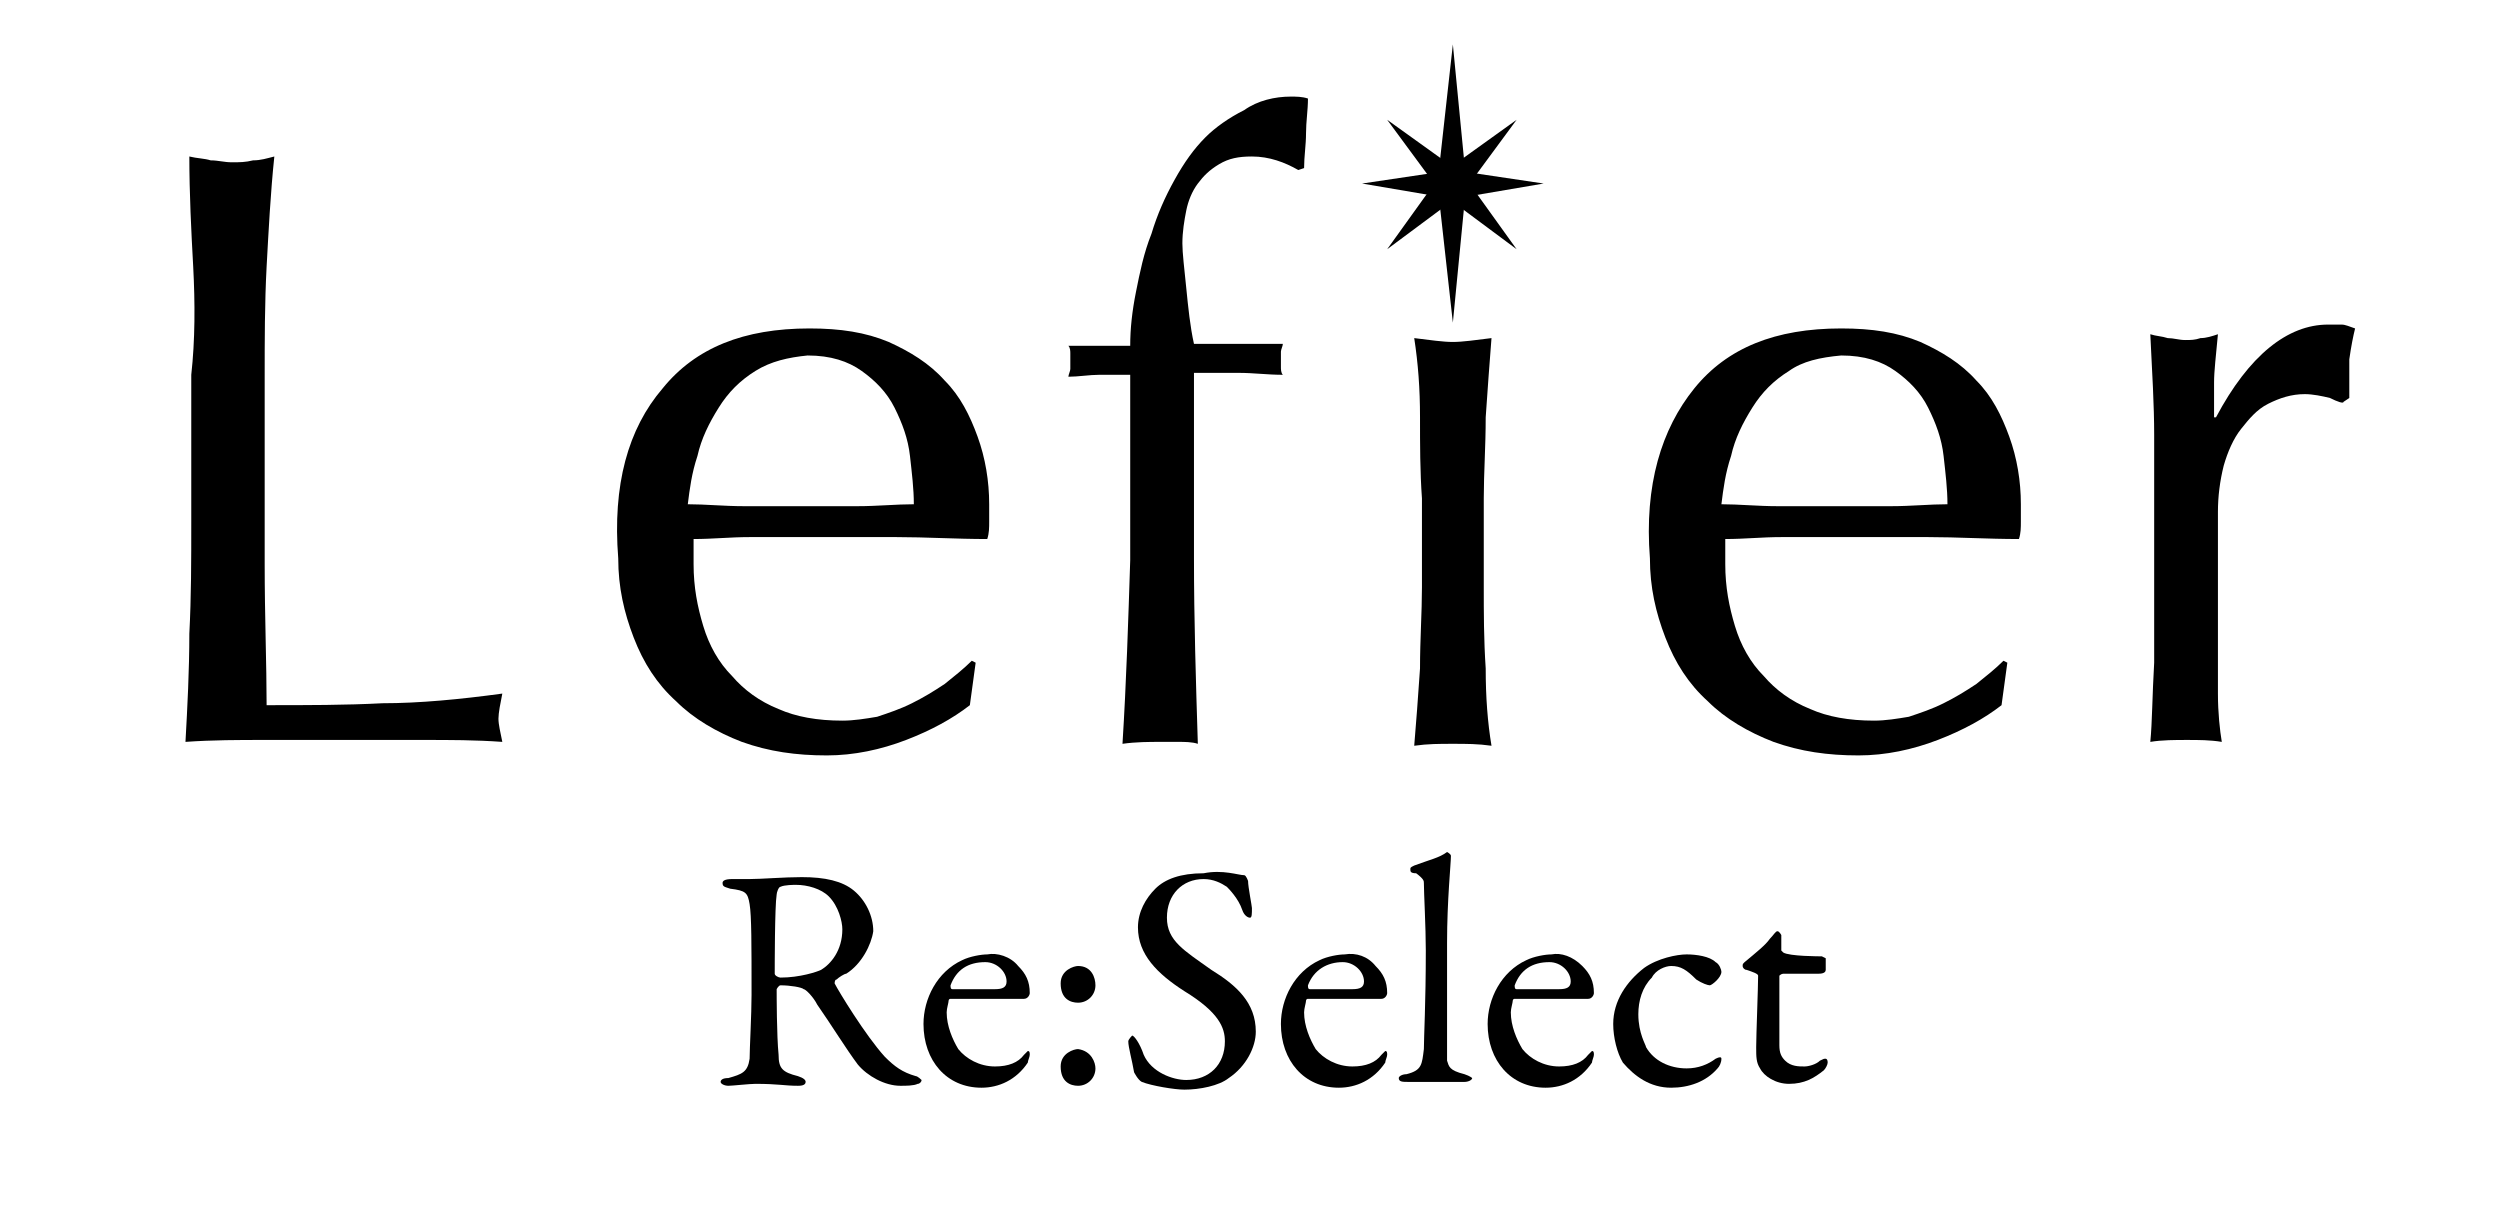
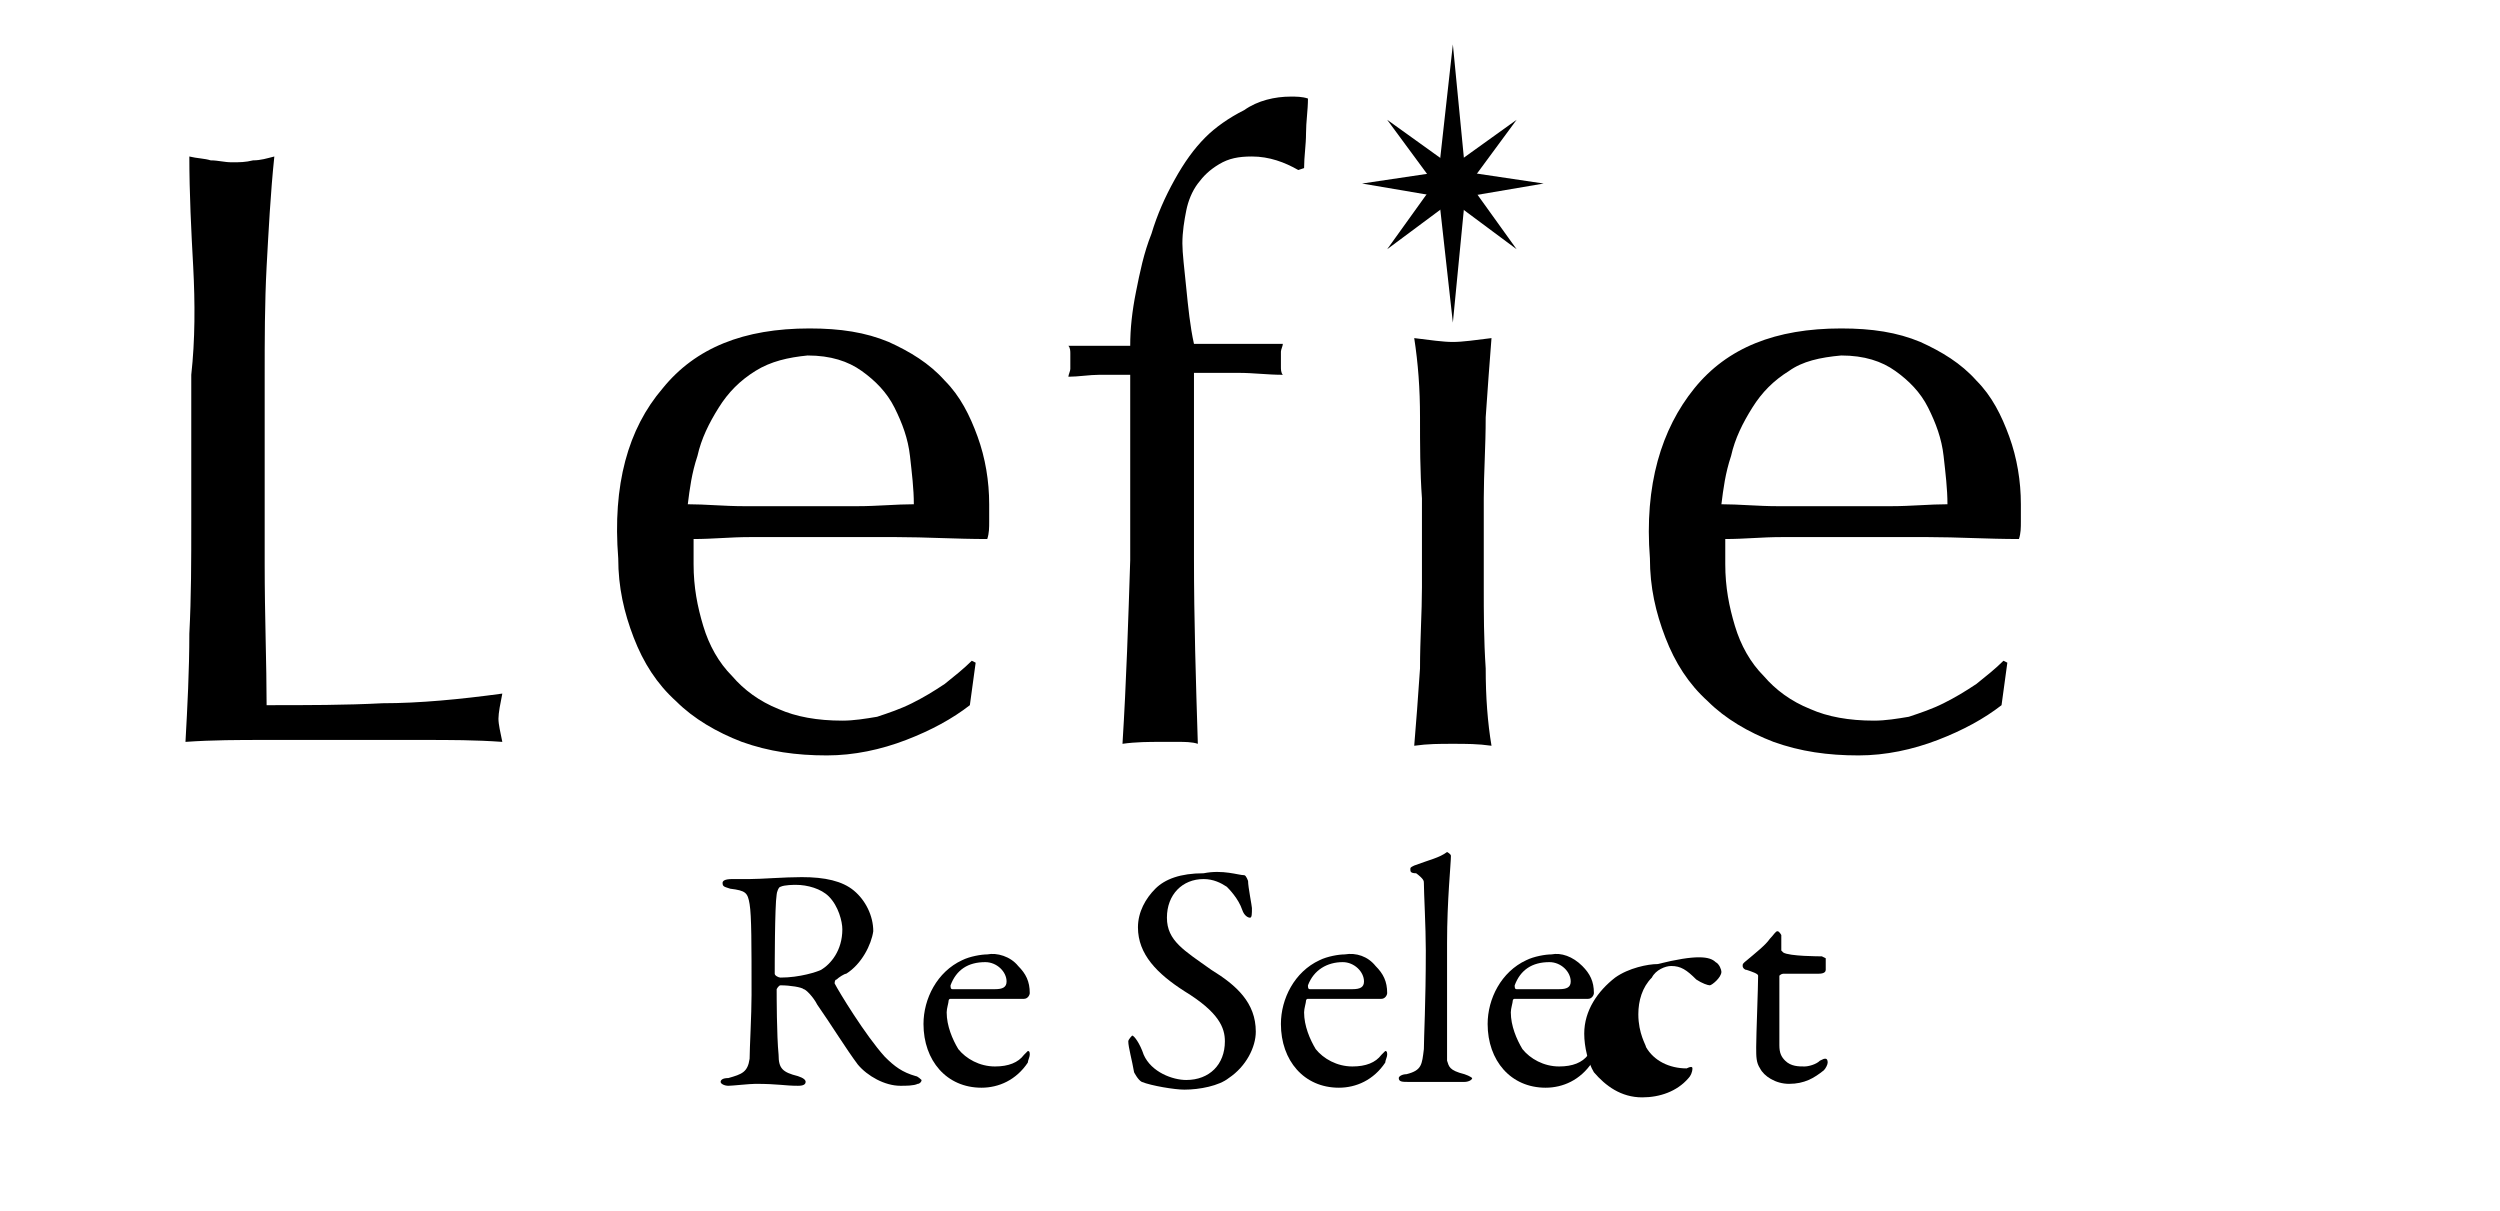
<svg xmlns="http://www.w3.org/2000/svg" xml:space="preserve" style="enable-background:new 0 0 129.4 62.7;" viewBox="0 0 129.4 62.7" y="0px" x="0px" id="レイヤー_1" version="1.1">
  <g>
    <g>
      <path d="M10,13.8C9.9,12,9.8,10,9.8,8.1c0.4,0.1,0.8,0.1,1.1,0.2c0.4,0,0.7,0.1,1.1,0.1c0.4,0,0.7,0,1.1-0.1    c0.4,0,0.7-0.1,1.1-0.2C14,10,13.9,12,13.8,13.8c-0.1,1.9-0.1,3.8-0.1,5.7c0,3.7,0,6.9,0,9.7c0,2.7,0.1,5.2,0.1,7.3    c2.1,0,4.1,0,6-0.1c1.9,0,4-0.2,6.2-0.5c-0.1,0.5-0.2,1-0.2,1.3c0,0.3,0.1,0.7,0.2,1.2c-1.4-0.1-2.7-0.1-4.1-0.1    c-1.4,0-2.7,0-4.1,0c-1.4,0-2.8,0-4.1,0c-1.3,0-2.7,0-4.1,0.1c0.1-1.8,0.2-3.7,0.2-5.6c0.1-1.9,0.1-3.8,0.1-5.8v-7.6    C10.1,17.6,10.1,15.7,10,13.8z" />
      <path d="M34.3,20.1c1.7-2.1,4.2-3.1,7.6-3.1c1.6,0,2.9,0.2,4.1,0.7c1.1,0.5,2.1,1.1,2.9,2c0.8,0.8,1.3,1.8,1.7,2.9    c0.4,1.1,0.6,2.3,0.6,3.5c0,0.3,0,0.6,0,0.9c0,0.3,0,0.6-0.1,0.9c-1.6,0-3.2-0.1-4.7-0.1c-1.6,0-3.1,0-4.7,0c-1,0-1.9,0-2.9,0    c-1,0-1.9,0.1-2.9,0.1c0,0.1,0,0.4,0,0.7v0.6c0,1.2,0.2,2.2,0.5,3.2c0.3,1,0.8,1.9,1.5,2.6c0.6,0.7,1.4,1.3,2.4,1.7    c0.9,0.4,2,0.6,3.3,0.6c0.6,0,1.2-0.1,1.8-0.2c0.6-0.2,1.2-0.4,1.8-0.7c0.6-0.3,1.1-0.6,1.7-1c0.5-0.4,1-0.8,1.4-1.2l0.2,0.1    l-0.3,2.2c-0.9,0.7-2,1.3-3.3,1.8c-1.3,0.5-2.7,0.8-4.1,0.8c-1.6,0-3-0.2-4.4-0.7c-1.3-0.5-2.5-1.2-3.4-2.1c-1-0.9-1.7-2-2.2-3.3    c-0.5-1.3-0.8-2.6-0.8-4.1C31.7,25.1,32.5,22.2,34.3,20.1z M39.1,19.2c-0.8,0.5-1.4,1.1-1.9,1.9c-0.5,0.8-0.9,1.6-1.1,2.5    c-0.3,0.9-0.4,1.7-0.5,2.5c0.9,0,1.9,0.1,2.9,0.1c1,0,2,0,2.9,0c1,0,2,0,3,0c1,0,2-0.1,2.9-0.1c0-0.8-0.1-1.6-0.2-2.5    c-0.1-0.9-0.4-1.7-0.8-2.5c-0.4-0.8-1-1.4-1.7-1.9c-0.7-0.5-1.6-0.8-2.8-0.8C40.8,18.5,39.9,18.7,39.1,19.2z" />
      <path d="M64.8,8.1c-0.7,0-1.2,0.1-1.7,0.4c-0.5,0.3-0.8,0.6-1.1,1c-0.3,0.4-0.5,0.9-0.6,1.4c-0.1,0.5-0.2,1.1-0.2,1.7    c0,0.5,0.1,1.3,0.2,2.3c0.1,1,0.2,2,0.4,2.9c0.8,0,1.5,0,2.3,0c0.8,0,1.5,0,2.3,0c0,0.1-0.1,0.3-0.1,0.4c0,0.1,0,0.3,0,0.4    c0,0.1,0,0.3,0,0.4c0,0.1,0,0.3,0.1,0.4c-0.8,0-1.5-0.1-2.3-0.1c-0.8,0-1.5,0-2.3,0c0,3.2,0,6.4,0,9.6c0,3.2,0.1,6.4,0.2,9.6    c-0.3-0.1-0.7-0.1-1-0.1c-0.3,0-0.6,0-0.9,0c-0.6,0-1.3,0-2,0.1c0.2-3.2,0.3-6.4,0.4-9.5c0-3.1,0-6.4,0-9.6c-0.5,0-1.1,0-1.6,0    c-0.5,0-1.1,0.1-1.6,0.1c0-0.1,0.1-0.3,0.1-0.4c0-0.1,0-0.3,0-0.4c0-0.1,0-0.3,0-0.4c0-0.1,0-0.3-0.1-0.4c0.5,0,1.1,0,1.6,0    c0.5,0,1.1,0,1.6,0c0-0.9,0.1-1.8,0.3-2.8c0.2-1,0.4-2,0.8-3c0.3-1,0.7-1.9,1.2-2.8c0.5-0.9,1-1.6,1.6-2.2c0.5-0.5,1.2-1,2-1.4    C65.1,5.2,66,5,66.8,5c0.3,0,0.6,0,0.9,0.1c0,0.6-0.1,1.2-0.1,1.8c0,0.6-0.1,1.2-0.1,1.8l-0.3,0.1C66.5,8.4,65.7,8.1,64.8,8.1z" />
      <path d="M73.5,21.6c0-1.5-0.1-2.8-0.3-4.1c0.8,0.1,1.5,0.2,2,0.2c0.5,0,1.2-0.1,2-0.2c-0.1,1.3-0.2,2.6-0.3,4.1    c0,1.5-0.1,2.9-0.1,4.2v4.6c0,1.3,0,2.7,0.1,4.2c0,1.5,0.1,2.8,0.3,4c-0.7-0.1-1.3-0.1-2-0.1c-0.7,0-1.3,0-2,0.1    c0.1-1.2,0.2-2.5,0.3-4c0-1.5,0.1-2.9,0.1-4.2v-4.6C73.5,24.4,73.5,23,73.5,21.6z" />
      <path d="M87.7,20.1c1.7-2.1,4.2-3.1,7.6-3.1c1.6,0,2.9,0.2,4.1,0.7c1.1,0.5,2.1,1.1,2.9,2c0.8,0.8,1.3,1.8,1.7,2.9    c0.4,1.1,0.6,2.3,0.6,3.5c0,0.3,0,0.6,0,0.9c0,0.3,0,0.6-0.1,0.9c-1.6,0-3.2-0.1-4.7-0.1c-1.6,0-3.1,0-4.7,0c-1,0-1.9,0-2.9,0    c-1,0-1.9,0.1-2.9,0.1c0,0.1,0,0.4,0,0.7v0.6c0,1.2,0.2,2.2,0.5,3.2c0.3,1,0.8,1.9,1.5,2.6c0.6,0.7,1.4,1.3,2.4,1.7    c0.9,0.4,2,0.6,3.3,0.6c0.6,0,1.2-0.1,1.8-0.2c0.6-0.2,1.2-0.4,1.8-0.7c0.6-0.3,1.1-0.6,1.7-1c0.5-0.4,1-0.8,1.4-1.2l0.2,0.1    l-0.3,2.2c-0.9,0.7-2,1.3-3.3,1.8c-1.3,0.5-2.7,0.8-4.1,0.8c-1.6,0-3-0.2-4.4-0.7c-1.3-0.5-2.5-1.2-3.4-2.1c-1-0.9-1.7-2-2.2-3.3    c-0.5-1.3-0.8-2.6-0.8-4.1C85.1,25.1,86,22.2,87.7,20.1z M92.6,19.2c-0.8,0.5-1.4,1.1-1.9,1.9c-0.5,0.8-0.9,1.6-1.1,2.5    c-0.3,0.9-0.4,1.7-0.5,2.5c0.9,0,1.9,0.1,2.9,0.1c1,0,2,0,2.9,0c1,0,2,0,3,0c1,0,2-0.1,2.9-0.1c0-0.8-0.1-1.6-0.2-2.5    c-0.1-0.9-0.4-1.7-0.8-2.5c-0.4-0.8-1-1.4-1.7-1.9c-0.7-0.5-1.6-0.8-2.8-0.8C94.2,18.5,93.3,18.7,92.6,19.2z" />
-       <path d="M120.6,20.6c-0.4-0.1-0.9-0.2-1.3-0.2c-0.7,0-1.3,0.2-1.9,0.5c-0.6,0.3-1,0.8-1.4,1.3c-0.4,0.5-0.7,1.2-0.9,1.9    c-0.2,0.8-0.3,1.6-0.3,2.4v4.9c0,2,0,3.5,0,4.5c0,1,0.1,1.9,0.2,2.5c-0.6-0.1-1.2-0.1-1.8-0.1c-0.6,0-1.3,0-1.9,0.1    c0.1-1,0.1-2.4,0.2-4.1c0-1.7,0-3.8,0-6.4v-1.4c0-1.2,0-2.5,0-4c0-1.5-0.1-3.2-0.2-5.2c0.3,0.1,0.6,0.1,0.9,0.2    c0.3,0,0.6,0.1,0.9,0.1c0.3,0,0.5,0,0.8-0.1c0.3,0,0.6-0.1,0.9-0.2c-0.1,1.1-0.2,1.9-0.2,2.5c0,0.6,0,1.2,0,1.8l0.1,0    c1.7-3.2,3.7-4.8,5.8-4.8c0.3,0,0.5,0,0.7,0c0.2,0,0.4,0.1,0.7,0.2c-0.1,0.4-0.2,0.9-0.3,1.6c0,0.7,0,1.4,0,2l-0.3,0.2    C121.3,20.9,121,20.8,120.6,20.6z" />
    </g>
    <g>
      <polygon points="75.2,2.3 75.9,9.5 75.2,16.7 74.4,9.5" />
      <polygon points="70.5,9.5 75.2,8.8 79.9,9.5 75.2,10.3" />
      <polygon points="71.8,12.9 74.6,9 78.5,6.2 75.7,10" />
      <polygon points="71.8,6.2 75.7,9 78.5,12.9 74.6,10" />
    </g>
  </g>
  <g>
    <path d="M43.8,50.4c-0.1,0-0.4,0.2-0.5,0.3c-0.1,0-0.1,0.2-0.1,0.2c0.2,0.4,1.6,2.7,2.6,3.8c0.5,0.5,0.9,0.8,1.6,1   c0.1,0,0.3,0.2,0.3,0.2c0,0.1-0.1,0.2-0.2,0.2c-0.2,0.1-0.6,0.1-0.9,0.1c-0.8,0-1.7-0.5-2.2-1.1c-0.6-0.8-1.4-2.1-2.1-3.1   c-0.2-0.4-0.6-0.8-0.7-0.8c-0.1-0.1-0.7-0.2-1.2-0.2c-0.1,0-0.2,0.2-0.2,0.2c0,0.3,0,2.4,0.1,3.4c0,0.7,0.2,0.9,1,1.1   c0.3,0.1,0.4,0.2,0.4,0.3c0,0.2-0.3,0.2-0.4,0.2c-0.7,0-1-0.1-2.2-0.1c-0.3,0-1.2,0.1-1.4,0.1c-0.2,0-0.4-0.1-0.4-0.2   c0-0.1,0.1-0.2,0.4-0.2c0.7-0.2,1-0.3,1.1-1c0-0.5,0.1-2.3,0.1-3.3c0-2.6,0-4.1-0.1-4.7c-0.1-0.6-0.2-0.7-1-0.8   c-0.3-0.1-0.4-0.1-0.4-0.3c0-0.1,0.1-0.2,0.5-0.2c0.5,0,0.6,0,0.9,0c0.6,0,1.8-0.1,2.7-0.1c1.2,0,2.1,0.2,2.7,0.7   c0.6,0.5,1,1.3,1,2.1C45.1,48.9,44.6,49.9,43.8,50.4z M42.9,46.4c-0.4-0.4-1.1-0.6-1.7-0.6c-0.1,0-0.6,0-0.8,0.1   c-0.1,0-0.2,0.3-0.2,0.4c-0.1,0.6-0.1,3.8-0.1,4.1c0,0.1,0.2,0.2,0.3,0.2c1,0,1.9-0.3,2.1-0.4c0.5-0.3,1.1-1,1.1-2.1   C43.6,47.7,43.4,46.9,42.9,46.4z" />
    <path d="M52.7,50c0.4,0.4,0.6,0.8,0.6,1.4c0,0.1-0.1,0.3-0.3,0.3c-0.2,0-3,0-3.8,0c-0.1,0-0.1,0.1-0.1,0.1c0,0.1-0.1,0.4-0.1,0.6   c0,0.7,0.3,1.4,0.6,1.9c0.4,0.5,1.1,0.9,1.9,0.9c0.7,0,1.2-0.2,1.5-0.6c0.1-0.1,0.2-0.2,0.2-0.2c0.1,0,0.1,0.1,0.1,0.2   c0,0.1-0.1,0.3-0.1,0.4c-0.6,0.9-1.5,1.3-2.4,1.3c-1.8,0-3-1.4-3-3.3c0-1.3,0.7-2.7,2-3.3c0.4-0.2,1-0.3,1.3-0.3   C51.6,49.3,52.3,49.5,52.7,50z M49.2,51c0,0.1,0,0.2,0.1,0.2c0.4,0,1.3,0,2.2,0c0.4,0,0.6-0.1,0.6-0.4c0-0.5-0.5-1-1.1-1   C50.1,49.8,49.5,50.2,49.2,51z" />
-     <path d="M56.7,51c0,0.5-0.4,0.9-0.9,0.9c-0.4,0-0.9-0.2-0.9-1c0-0.7,0.7-0.9,0.9-0.9C56.5,50,56.7,50.6,56.7,51z M56.7,55.3   c0,0.5-0.4,0.9-0.9,0.9c-0.4,0-0.9-0.2-0.9-1c0-0.7,0.7-0.9,0.9-0.9C56.5,54.4,56.7,55,56.7,55.3z" />
    <path d="M64.4,45.3c0.1,0,0.2,0.3,0.2,0.3c0,0.3,0.2,1.3,0.2,1.4c0,0.3,0,0.5-0.1,0.5c-0.1,0-0.3-0.1-0.4-0.4   c-0.2-0.6-0.7-1.1-0.8-1.2c-0.3-0.2-0.7-0.4-1.2-0.4c-1.1,0-1.9,0.8-1.9,2c0,1.2,0.9,1.7,2.3,2.7C64,51,65,51.9,65,53.4   c0,0.8-0.5,1.8-1.4,2.4c-0.5,0.4-1.5,0.6-2.3,0.6c-0.5,0-1.7-0.2-2.2-0.4c-0.2-0.1-0.4-0.5-0.4-0.5c-0.1-0.6-0.3-1.3-0.3-1.6   c0-0.1,0.2-0.3,0.2-0.3c0.1,0,0.4,0.4,0.6,1c0.4,0.9,1.5,1.3,2.2,1.3c1.2,0,2-0.8,2-2c0-0.7-0.3-1.5-2.1-2.6   c-1.4-0.9-2.4-1.9-2.4-3.3c0-0.8,0.4-1.5,0.9-2c0.5-0.5,1.3-0.8,2.5-0.8C63.3,45,64.1,45.3,64.4,45.3z" />
    <path d="M71.2,50c0.4,0.4,0.6,0.8,0.6,1.4c0,0.1-0.1,0.3-0.3,0.3s-3,0-3.8,0c-0.1,0-0.1,0.1-0.1,0.1c0,0.1-0.1,0.4-0.1,0.6   c0,0.7,0.3,1.4,0.6,1.9c0.4,0.5,1.1,0.9,1.9,0.9c0.7,0,1.2-0.2,1.5-0.6c0.1-0.1,0.2-0.2,0.2-0.2c0.1,0,0.1,0.1,0.1,0.2   c0,0.1-0.1,0.3-0.1,0.4c-0.6,0.9-1.5,1.3-2.4,1.3c-1.8,0-3-1.4-3-3.3c0-1.3,0.7-2.7,2-3.3c0.4-0.2,1-0.3,1.3-0.3   C70.2,49.3,70.8,49.5,71.2,50z M67.7,51c0,0.1,0,0.2,0.1,0.2c0.4,0,1.3,0,2.2,0c0.4,0,0.6-0.1,0.6-0.4c0-0.5-0.5-1-1.1-1   C68.7,49.8,68,50.2,67.7,51z" />
    <path d="M73.2,44.8c0.8-0.3,1.3-0.4,1.7-0.7c0,0,0.2,0.1,0.2,0.2c0,0.4-0.2,2.3-0.2,4.5c0,2.4,0,5.6,0,6.1c0.1,0.3,0.1,0.5,0.9,0.7   c0.3,0.1,0.4,0.2,0.4,0.2c0,0.1-0.2,0.2-0.4,0.2c-0.4,0-1.1,0-1.4,0c-0.4,0-1.1,0-1.5,0c-0.3,0-0.5,0-0.5-0.2   c0-0.1,0.2-0.2,0.4-0.2c0.8-0.2,0.8-0.5,0.9-1.3c0-0.6,0.1-2.4,0.1-5.1c0-1.2-0.1-3-0.1-3.5c0-0.1,0-0.2-0.4-0.5   C73,45.2,73,45.1,73,45S73,44.9,73.2,44.8z" />
    <path d="M81.9,50c0.4,0.4,0.6,0.8,0.6,1.4c0,0.1-0.1,0.3-0.3,0.3s-3,0-3.8,0c-0.1,0-0.1,0.1-0.1,0.1c0,0.1-0.1,0.4-0.1,0.6   c0,0.7,0.3,1.4,0.6,1.9c0.4,0.5,1.1,0.9,1.9,0.9c0.7,0,1.2-0.2,1.5-0.6c0.1-0.1,0.2-0.2,0.2-0.2c0.1,0,0.1,0.1,0.1,0.2   c0,0.1-0.1,0.3-0.1,0.4c-0.6,0.9-1.5,1.3-2.4,1.3c-1.8,0-3-1.4-3-3.3c0-1.3,0.7-2.7,2-3.3c0.4-0.2,1-0.3,1.3-0.3   C80.8,49.3,81.4,49.5,81.9,50z M78.4,51c0,0.1,0,0.2,0.1,0.2c0.4,0,1.3,0,2.2,0c0.4,0,0.6-0.1,0.6-0.4c0-0.5-0.5-1-1.1-1   C79.3,49.8,78.7,50.2,78.4,51z" />
-     <path d="M88.8,49.8c0.2,0.1,0.3,0.4,0.3,0.5c0,0.3-0.5,0.7-0.6,0.7c-0.1,0-0.4-0.1-0.7-0.3C87.3,50.2,87,50,86.5,50   c-0.3,0-0.8,0.2-1,0.6c-0.5,0.5-0.7,1.2-0.7,1.9c0,1,0.4,1.6,0.4,1.7c0.4,0.7,1.2,1.1,2.1,1.1c0.6,0,1.1-0.2,1.5-0.5   c0.2-0.1,0.3-0.1,0.3,0c0,0.2-0.1,0.4-0.2,0.5c-0.6,0.7-1.5,1-2.4,1c-1.1,0-1.9-0.6-2.5-1.3c-0.3-0.5-0.5-1.3-0.5-2   c0-1.2,0.7-2.2,1.6-2.9c0.7-0.5,1.7-0.7,2.2-0.7C87.8,49.4,88.5,49.5,88.8,49.8z" />
+     <path d="M88.8,49.8c0.2,0.1,0.3,0.4,0.3,0.5c0,0.3-0.5,0.7-0.6,0.7c-0.1,0-0.4-0.1-0.7-0.3C87.3,50.2,87,50,86.5,50   c-0.3,0-0.8,0.2-1,0.6c-0.5,0.5-0.7,1.2-0.7,1.9c0,1,0.4,1.6,0.4,1.7c0.4,0.7,1.2,1.1,2.1,1.1c0.2-0.1,0.3-0.1,0.3,0c0,0.2-0.1,0.4-0.2,0.5c-0.6,0.7-1.5,1-2.4,1c-1.1,0-1.9-0.6-2.5-1.3c-0.3-0.5-0.5-1.3-0.5-2   c0-1.2,0.7-2.2,1.6-2.9c0.7-0.5,1.7-0.7,2.2-0.7C87.8,49.4,88.5,49.5,88.8,49.8z" />
    <path d="M94.3,49.5c0,0,0.2,0.1,0.2,0.1c0,0,0,0.4,0,0.6c0,0.2-0.3,0.2-0.4,0.2c-0.1,0-1.6,0-1.8,0c-0.1,0-0.2,0.1-0.2,0.1   c0,0.3,0,2.8,0,3.6c0,0.4,0.1,0.6,0.3,0.8c0.3,0.3,0.7,0.3,1,0.3c0.2,0,0.6-0.1,0.8-0.3c0.2-0.1,0.2-0.1,0.3-0.1c0,0,0.1,0,0.1,0.2   c0,0.1-0.1,0.3-0.2,0.4c-0.5,0.4-1,0.7-1.8,0.7c-0.7,0-1.3-0.4-1.5-0.8c-0.2-0.3-0.2-0.6-0.2-1.1c0-0.6,0.1-3.1,0.1-3.7   c0-0.1-0.3-0.2-0.6-0.3c-0.1,0-0.2-0.1-0.2-0.2c0-0.1,0-0.1,0.1-0.2c0.6-0.5,1.1-0.9,1.3-1.2c0.2-0.2,0.3-0.4,0.4-0.4   c0.1,0,0.2,0.2,0.2,0.2c0,0.1,0,0.3,0,0.8c0,0,0.1,0.1,0.1,0.1C92.6,49.5,94.2,49.5,94.3,49.5z" />
  </g>
</svg>